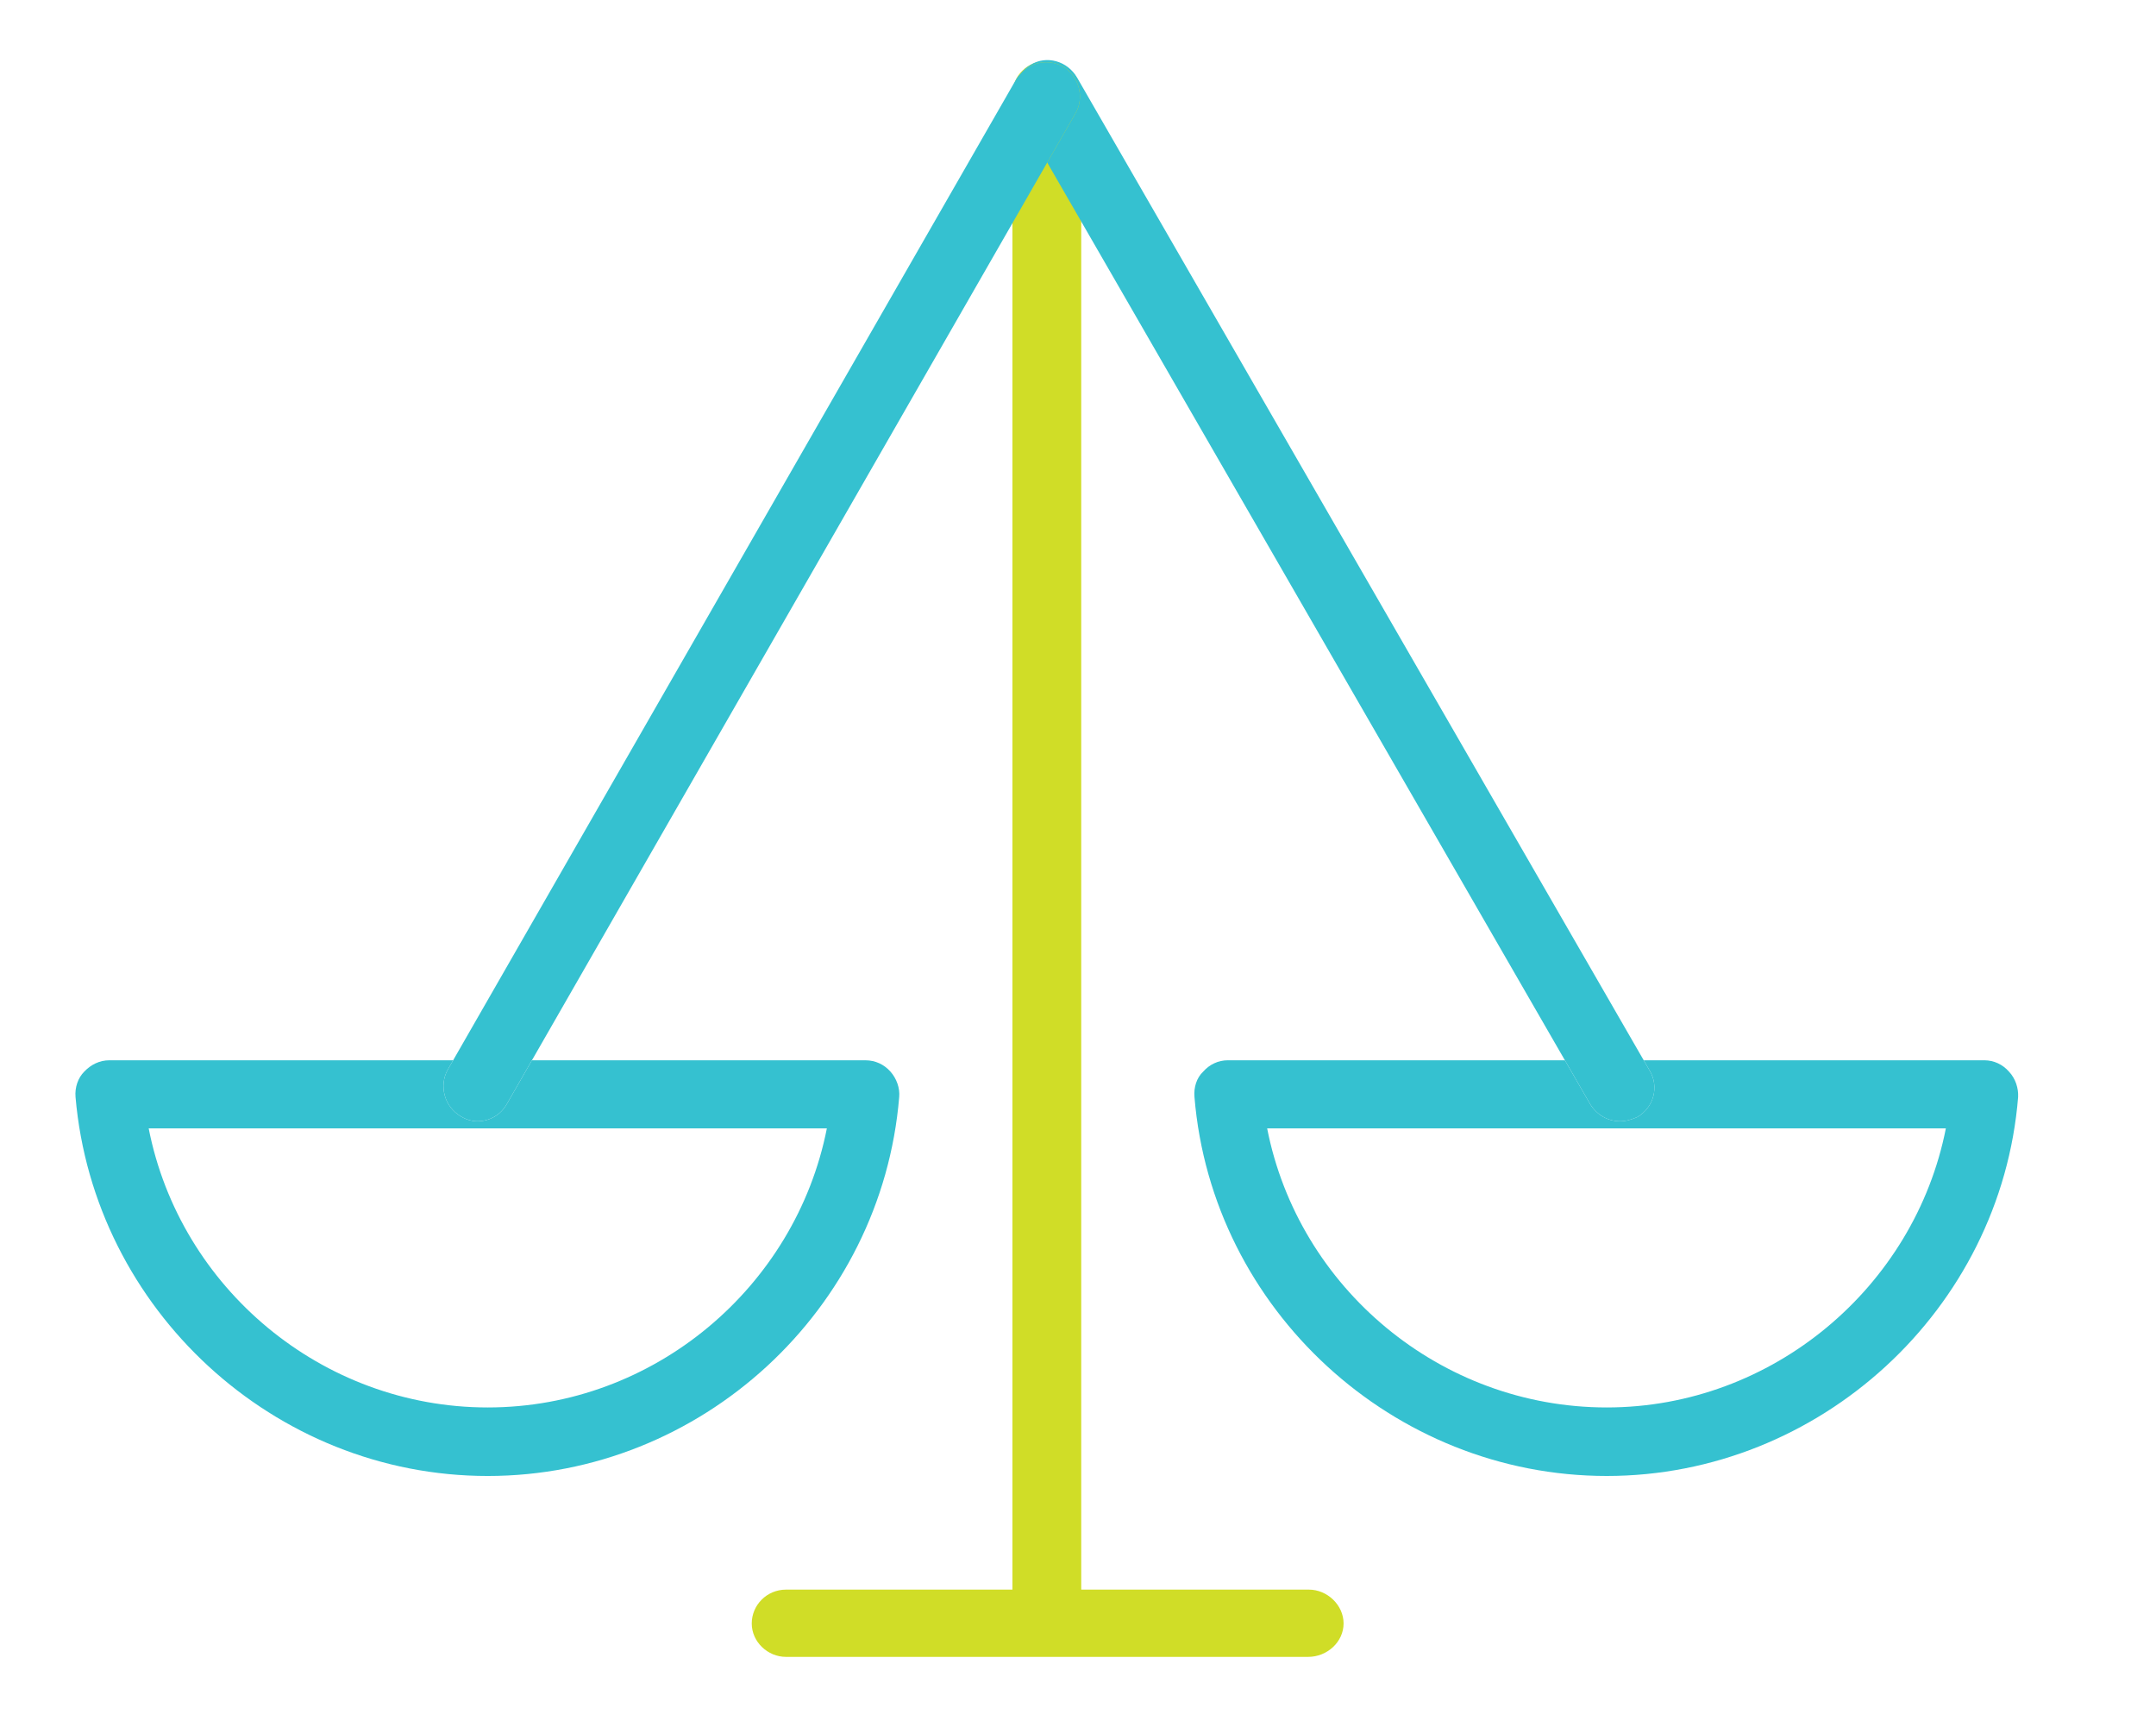
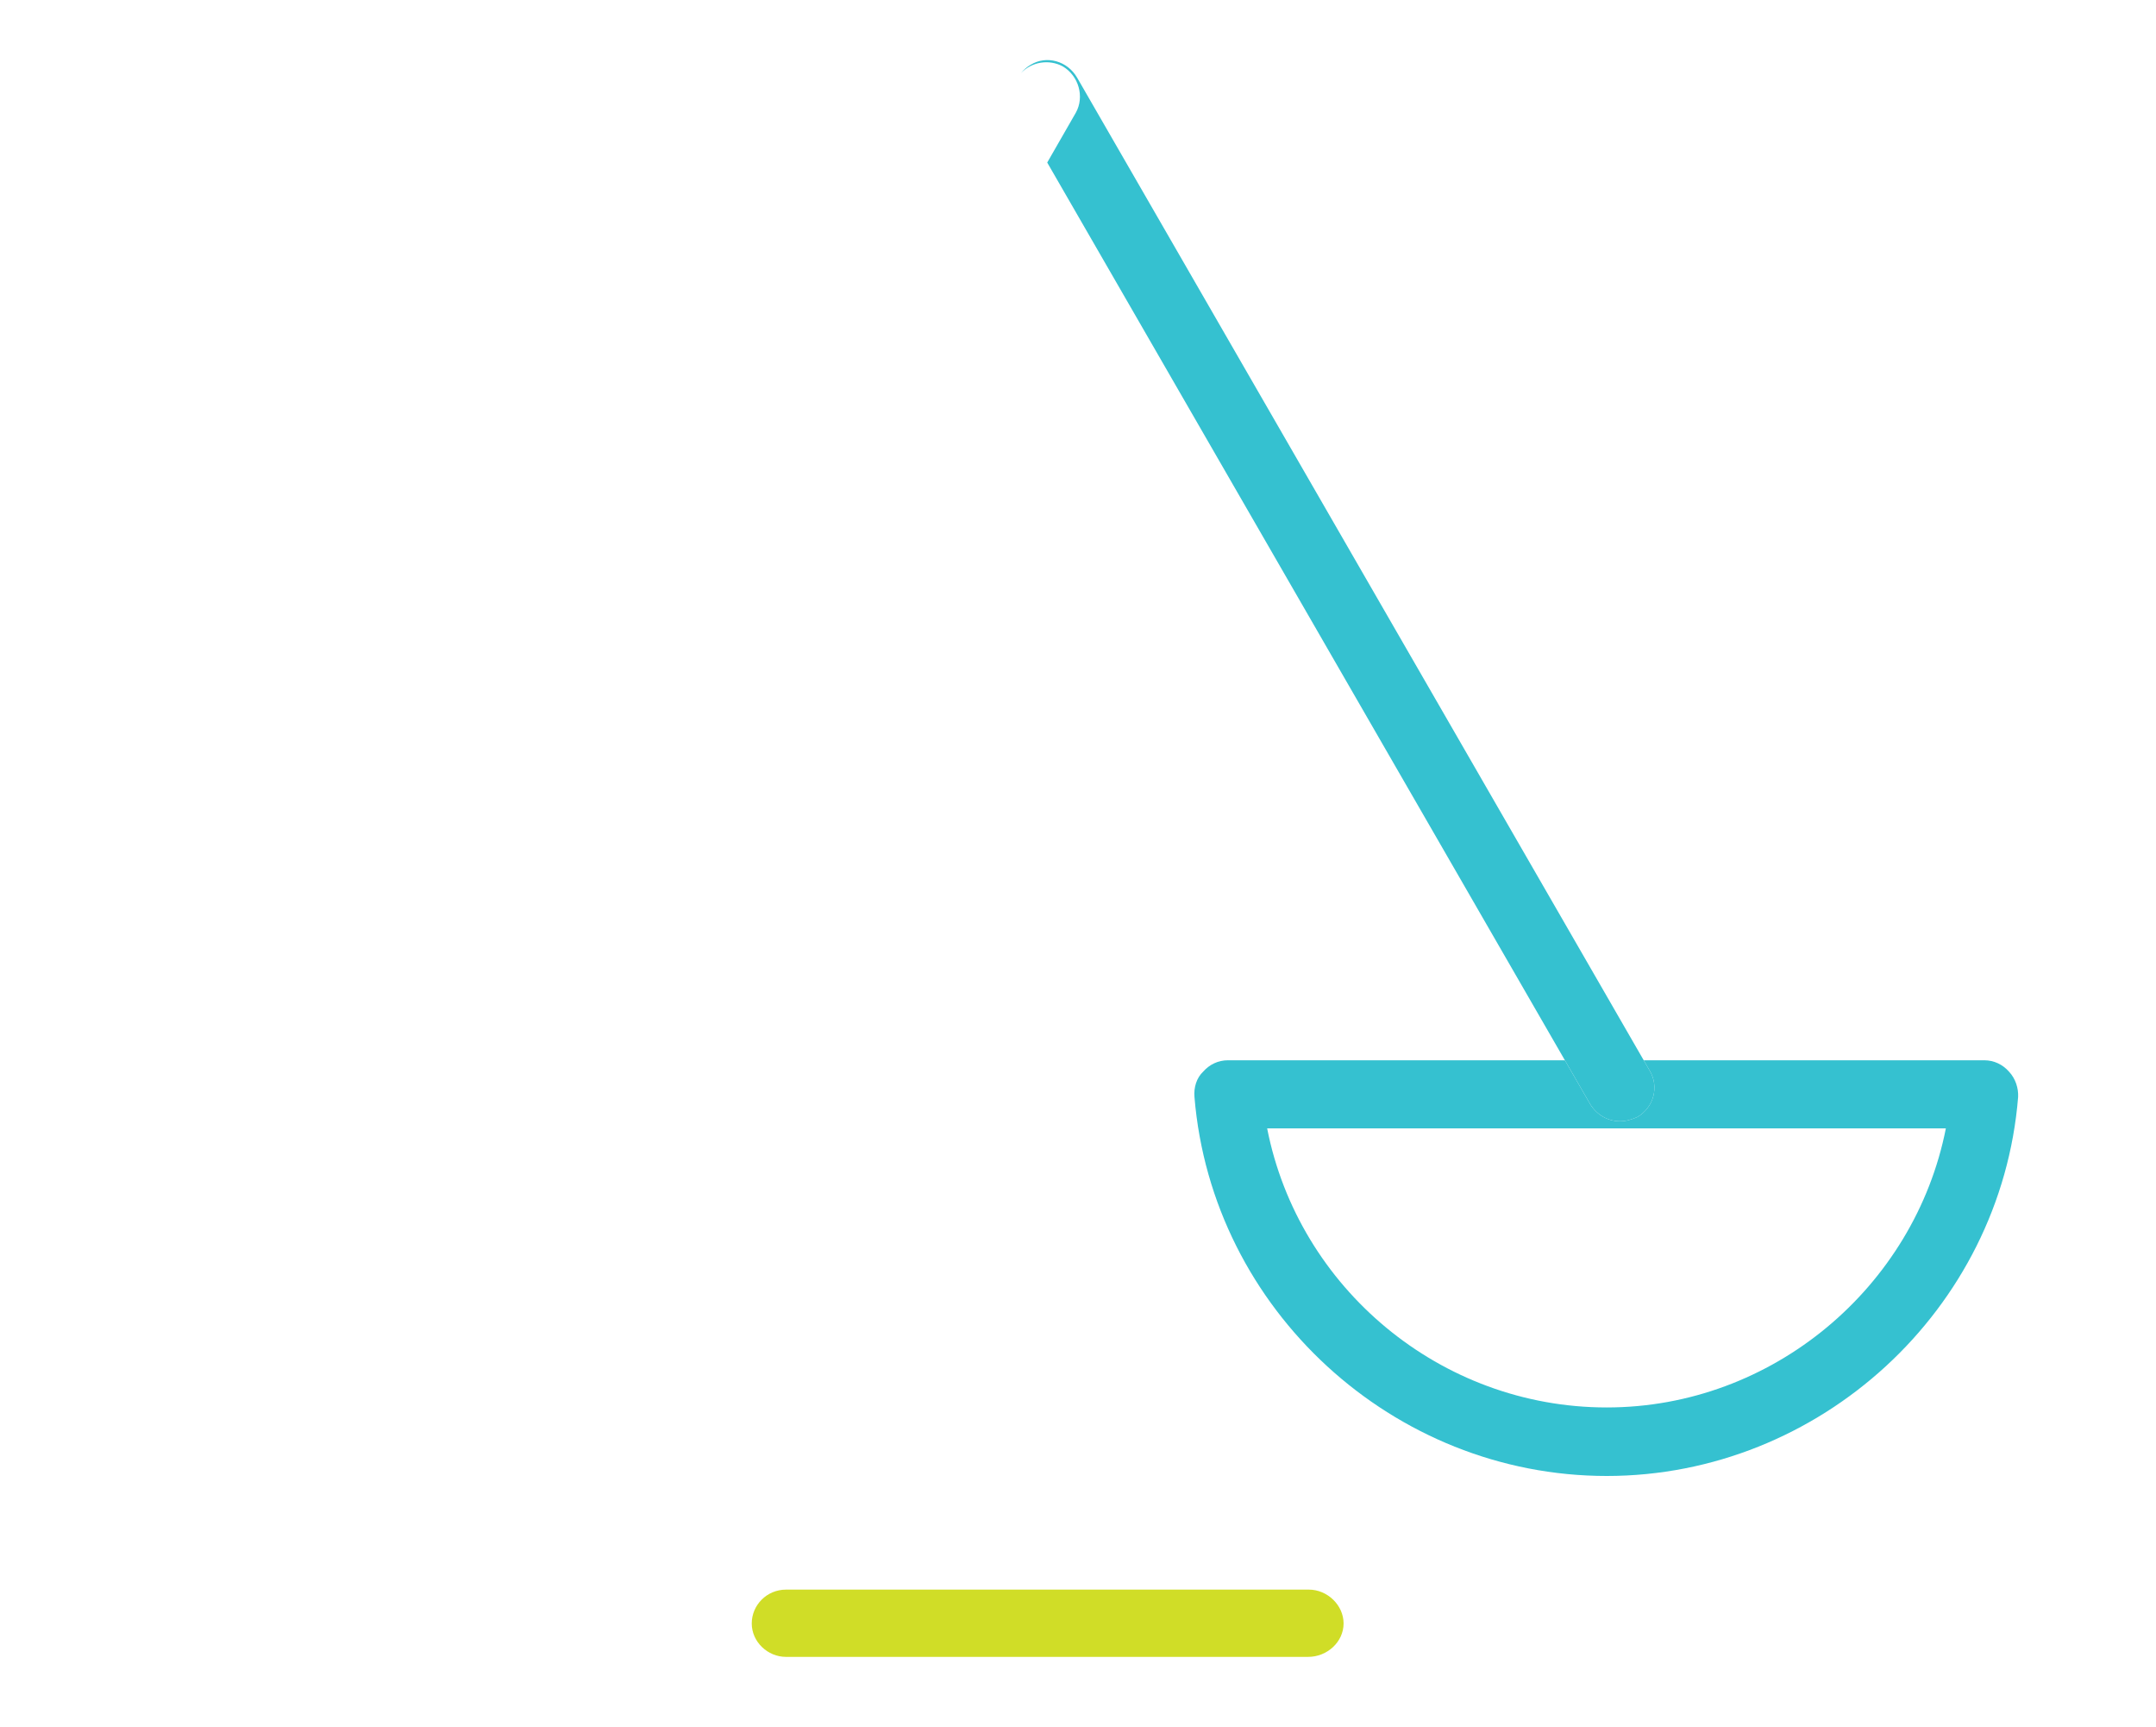
<svg xmlns="http://www.w3.org/2000/svg" id="Layer_1" x="0px" y="0px" width="249.75px" height="200px" viewBox="0 0 249.75 200" xml:space="preserve">
  <g>
-     <path fill="#D0DD27" d="M121.24,190.67c-2.129,0-3.961-1.742-3.961-3.87V10.922c0-2.129,1.729-3.865,3.961-3.865  c2.231,0,4.009,1.736,4.009,3.865v175.781C125.153,188.928,123.417,190.67,121.24,190.67L121.24,190.67z M121.24,190.67" />
    <path fill="#D0DD27" d="M151.527,191.88H91.055c-2.129,0-3.973-1.742-3.973-3.871c0-2.128,1.742-3.919,3.973-3.919h60.569  c2.129,0,4.016,1.791,4.016,3.919C155.64,190.138,153.753,191.88,151.527,191.88L151.527,191.88z M151.527,191.88" />
    <g>
-       <path fill="none" d="M56.498,162.994c19.262,0,35.658-13.934,39.287-32.319H17.223C20.852,149.157,37.302,162.994,56.498,162.994z   " />
      <path fill="none" d="M186.122,162.994c19.207,0,35.657-13.934,39.286-32.319h-78.622   C150.415,149.157,166.865,162.994,186.122,162.994z" />
      <path fill="#35C1D0" d="M189.653,129.369c-0.678,0.29-1.307,0.483-1.983,0.483c-1.403,0-2.661-0.726-3.436-1.936l-2.958-5.128   h-39.038c-1.113,0-2.129,0.483-2.854,1.307c-0.774,0.725-1.113,1.838-1.017,2.951c2.032,24.627,23.03,43.883,47.755,43.883   c24.663,0,45.673-19.256,47.656-43.883c0.049-1.017-0.29-2.129-1.064-2.951c-0.726-0.823-1.741-1.307-2.854-1.307h-39.452   l0.697,1.209C192.205,125.837,191.588,128.256,189.653,129.369z M186.122,162.994c-19.257,0-35.707-13.837-39.336-32.319h78.622   C221.779,149.061,205.329,162.994,186.122,162.994z" />
      <path fill="#35C1D0" d="M123.121,7.692c1.845,1.101,2.529,3.526,1.5,5.365l-3.311,5.767l59.967,103.965l2.958,5.128   c0.774,1.21,2.032,1.936,3.436,1.936c0.677,0,1.306-0.193,1.983-0.483c1.935-1.113,2.552-3.532,1.451-5.371l-0.697-1.209   L124.772,8.992c-1.119-1.935-3.532-2.612-5.365-1.5c-0.449,0.257-0.822,0.589-1.128,0.962   C119.523,7.157,121.514,6.824,123.121,7.692z" />
-       <path fill="#35C1D0" d="M56.498,170.93c24.736,0,45.631-19.256,47.664-43.883c0.096-1.017-0.285-2.129-1.016-2.951   c-0.732-0.823-1.748-1.307-2.897-1.307h-38.63l-2.889,5.031c-0.72,1.307-2.032,2.032-3.436,2.032c-0.629,0-1.312-0.193-1.929-0.58   c-1.893-1.113-2.528-3.532-1.512-5.371l0.639-1.112H12.663c-1.101,0-2.117,0.483-2.897,1.307   c-0.732,0.725-1.113,1.838-1.016,2.951C10.879,151.674,31.774,170.93,56.498,170.93z M95.784,130.675   c-3.628,18.386-20.024,32.319-39.287,32.319c-19.195,0-35.646-13.837-39.274-32.319H95.784z" />
-       <path fill="#35C1D0" d="M53.365,129.272c0.617,0.387,1.3,0.58,1.929,0.58c1.403,0,2.716-0.726,3.436-2.032l2.889-5.031   L121.31,18.824l3.311-5.767c1.029-1.838,0.345-4.264-1.5-5.365c-1.607-0.868-3.597-0.535-4.842,0.763   c-0.212,0.221-0.408,0.461-0.571,0.737L52.492,122.789l-0.639,1.112C50.837,125.74,51.472,128.159,53.365,129.272z" />
    </g>
  </g>
  <g />
  <g />
  <g />
  <g />
  <g />
  <g />
</svg>